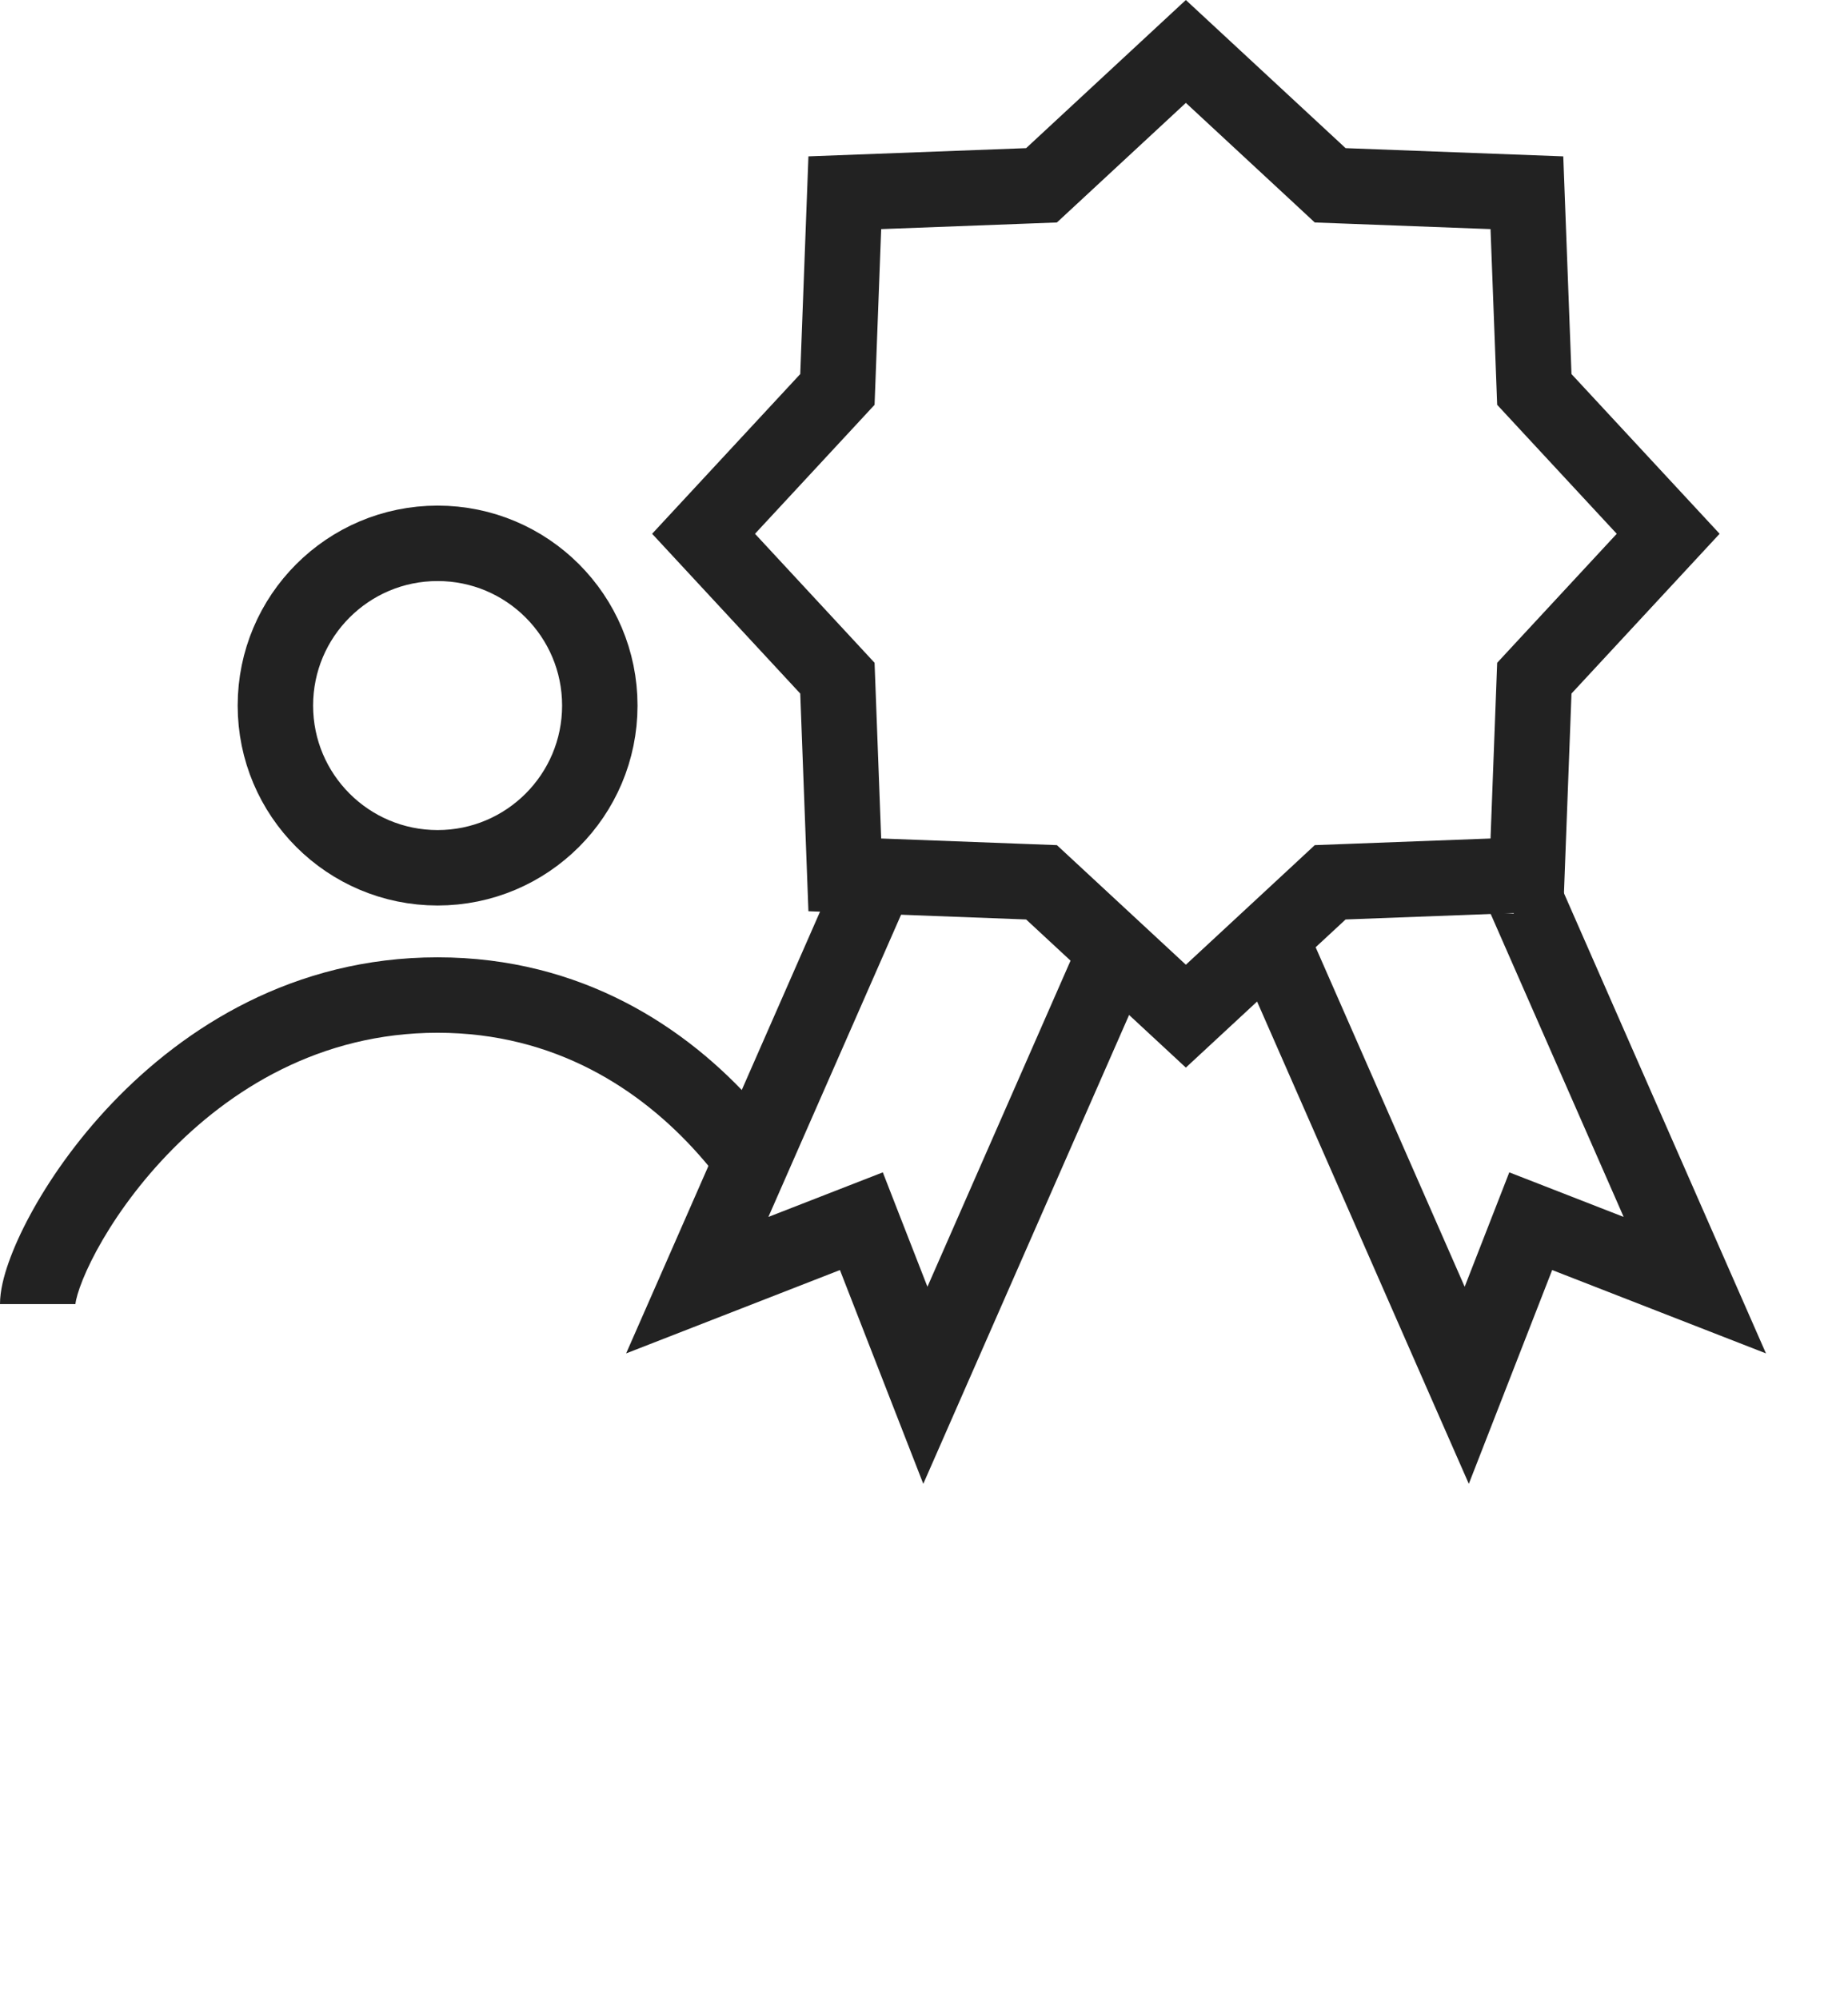
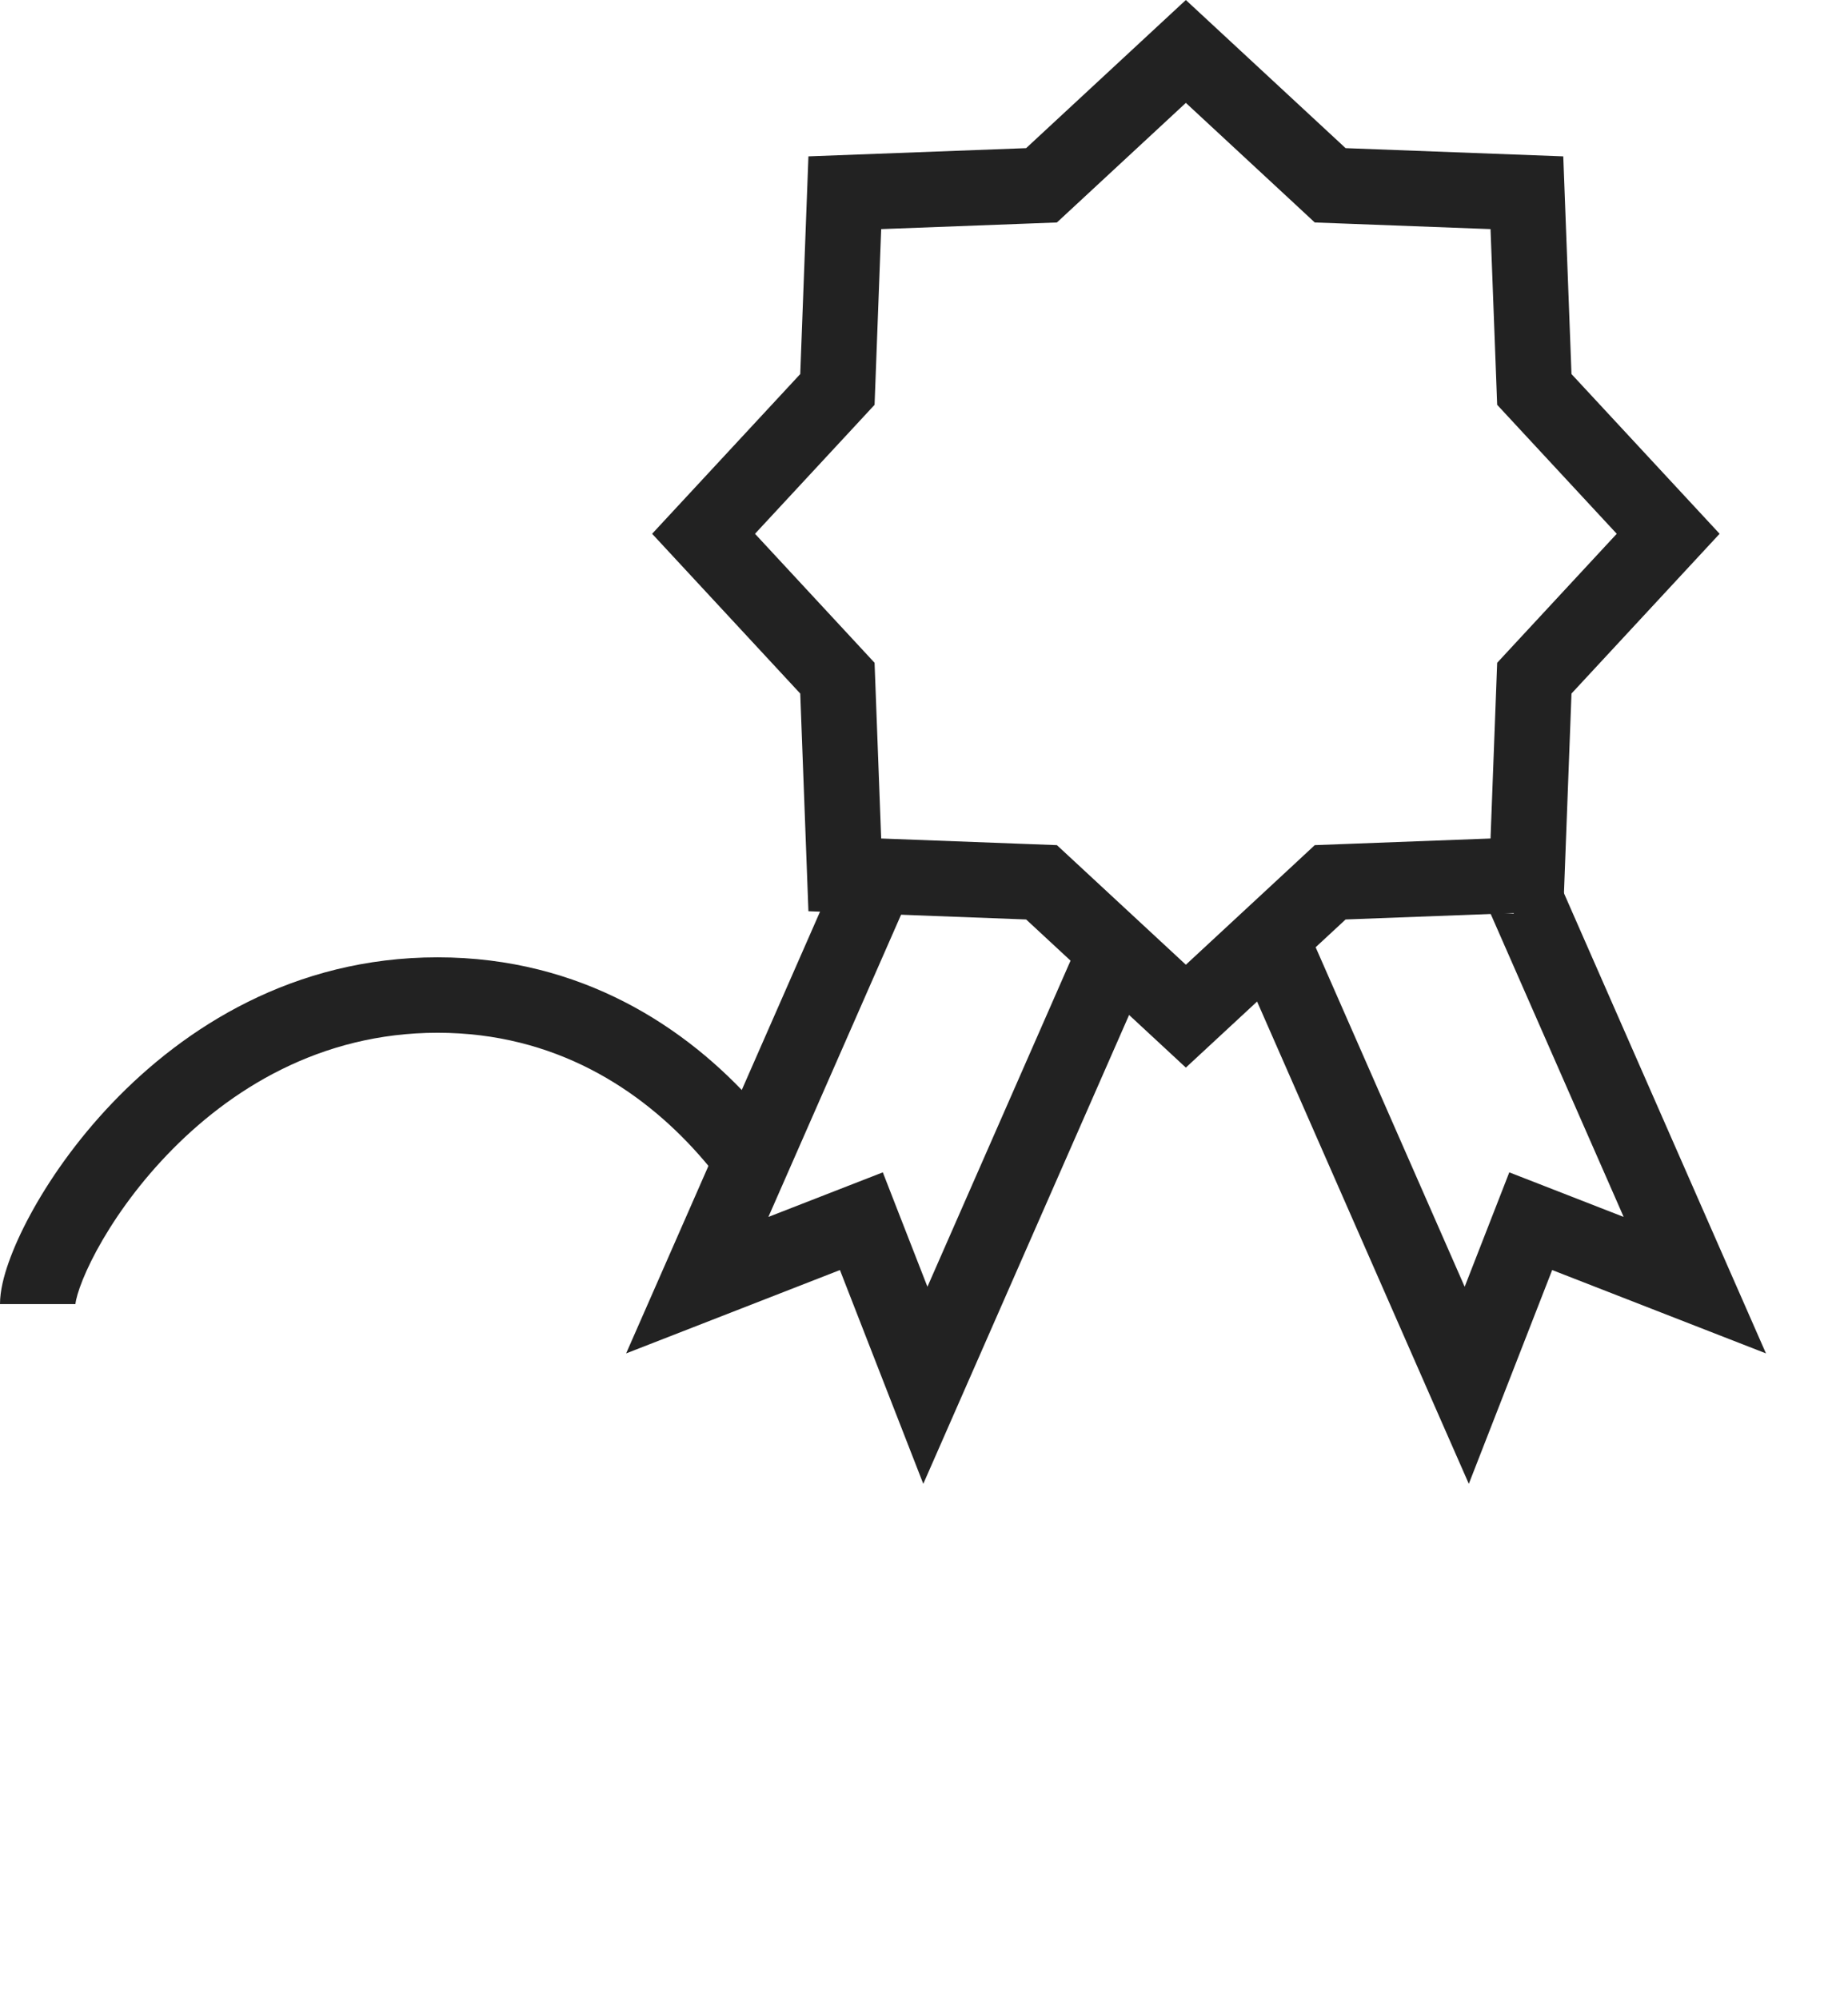
<svg xmlns="http://www.w3.org/2000/svg" width="49" height="53" viewBox="0 0 49 53" fill="none">
  <path d="M34.999 4.661L35.27 4.913L35.641 4.927L40.486 5.11L40.669 9.955L40.683 10.325L40.935 10.597L44.232 14.152L40.935 17.708L40.683 17.98L40.669 18.35L40.486 23.195L35.641 23.378L35.27 23.392L34.999 23.644L31.443 26.941L27.888 23.644L27.616 23.392L27.246 23.378L22.4 23.195L22.218 18.35L22.204 17.98L21.952 17.708L18.655 14.152L21.952 10.597L22.204 10.325L22.218 9.955L22.4 5.11L27.246 4.927L27.616 4.913L27.888 4.661L31.443 1.364L34.999 4.661Z" stroke="#222222" stroke-width="2" />
-   <circle cx="11.603" cy="18.706" r="4.301" stroke="#222222" stroke-width="2" />
-   <path fill-rule="evenodd" clip-rule="evenodd" d="M30.748 25.064L25.451 37.13L24.481 39.34L23.604 37.091L22.271 33.672L18.852 35.005L16.602 35.882L17.573 33.671L22.894 21.549L23.292 24.224L23.924 24.179L20.374 32.264L22.476 31.445L23.408 31.082L23.771 32.014L24.591 34.115L29.096 23.851L29.006 23.811L29.053 23.807L30.748 25.064Z" fill="#222222" />
+   <path fill-rule="evenodd" clip-rule="evenodd" d="M30.748 25.064L25.451 37.13L24.481 39.34L23.604 37.091L22.271 33.672L18.852 35.005L16.602 35.882L17.573 33.671L22.894 21.549L23.292 24.224L23.924 24.179L20.374 32.264L22.476 31.445L23.408 31.082L23.771 32.014L24.591 34.115L29.096 23.851L29.006 23.811L29.053 23.807L30.748 25.064" fill="#222222" />
  <path fill-rule="evenodd" clip-rule="evenodd" d="M20.602 29.98C20.418 29.742 20.221 29.505 20.012 29.27C18.215 27.251 15.431 25.381 11.602 25.381C7.783 25.381 4.887 27.243 2.976 29.244C2.019 30.246 1.293 31.298 0.801 32.208C0.555 32.663 0.362 33.093 0.228 33.474C0.101 33.833 0 34.224 0 34.574H2C2 34.575 2 34.575 2 34.574C2.001 34.567 2.003 34.532 2.019 34.46C2.037 34.378 2.068 34.271 2.114 34.139C2.207 33.874 2.355 33.54 2.56 33.159C2.972 32.398 3.595 31.492 4.422 30.626C6.077 28.892 8.483 27.381 11.602 27.381C14.714 27.381 16.991 28.884 18.518 30.6C18.968 31.105 19.349 31.625 19.661 32.122L20.602 29.98Z" fill="#222222" />
  <path fill-rule="evenodd" clip-rule="evenodd" d="M32.678 25.064L37.975 37.13L38.946 39.34L39.823 37.091L41.156 33.672L44.575 35.005L46.825 35.882L45.854 33.671L40.532 21.548L40.135 24.224L39.503 24.179L43.052 32.264L40.951 31.445L40.019 31.082L39.656 32.013L38.836 34.115L34.33 23.851L34.421 23.811L34.373 23.807L32.678 25.064Z" fill="#222222" />
</svg>